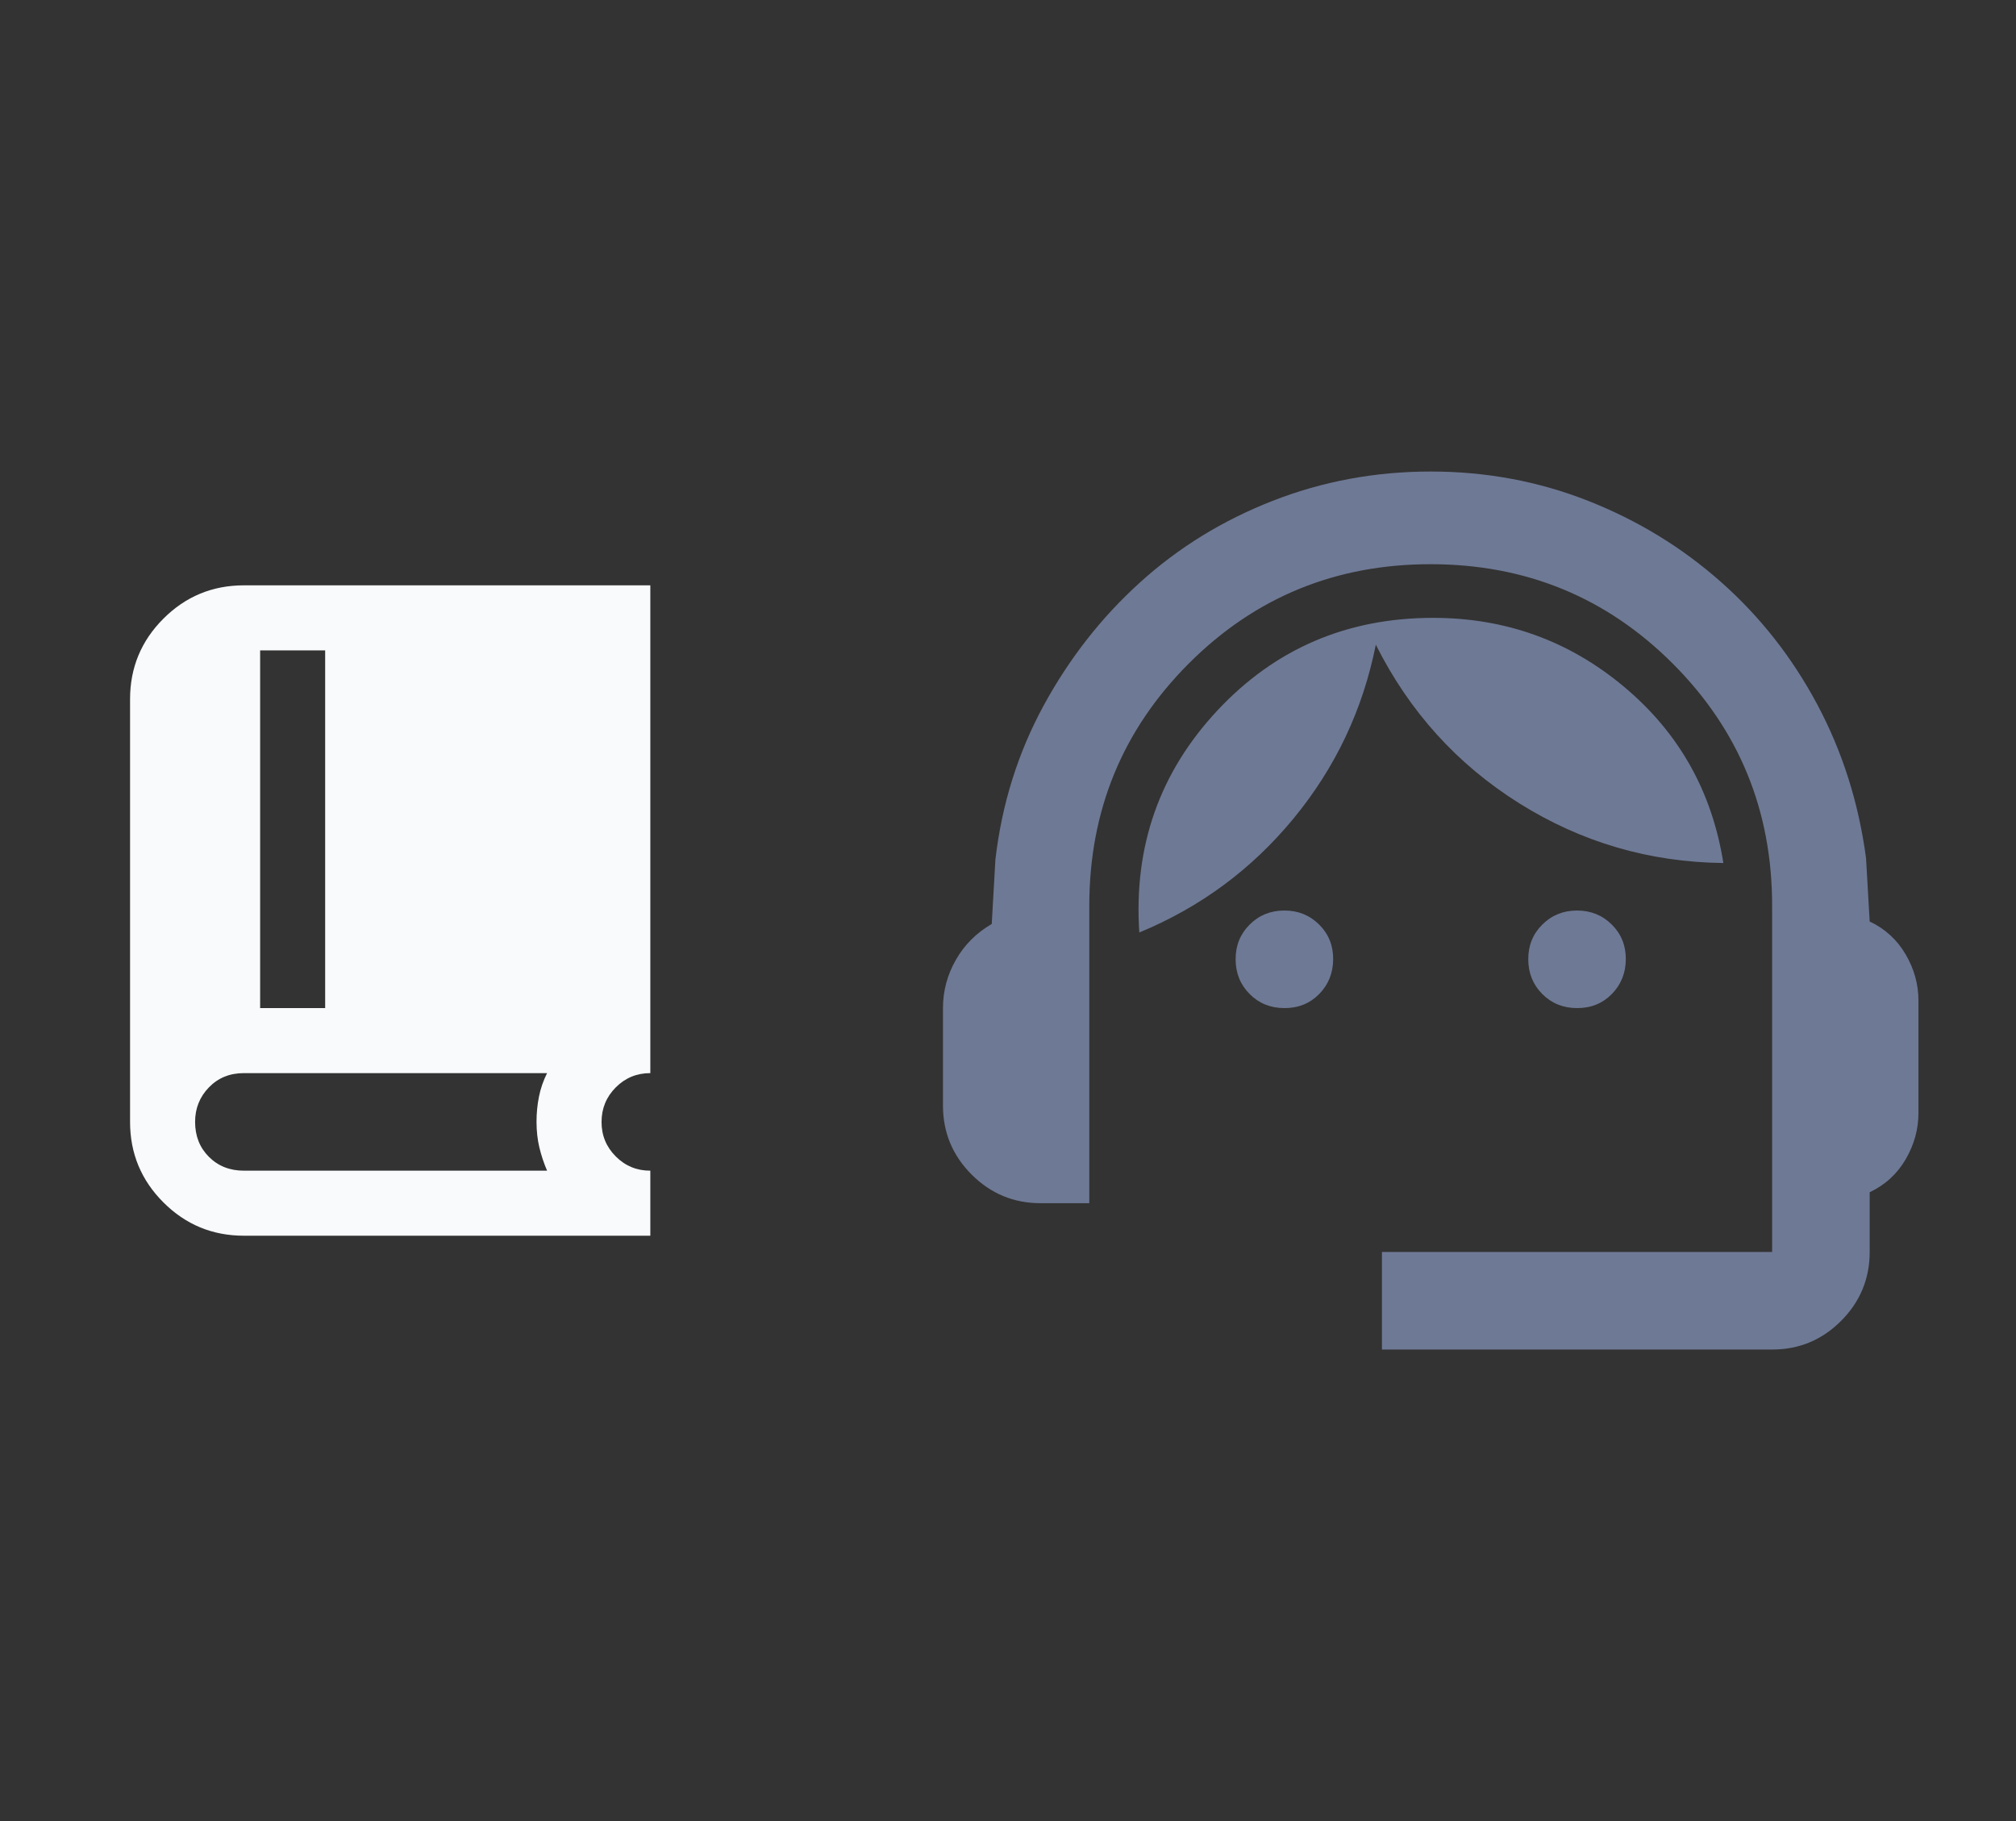
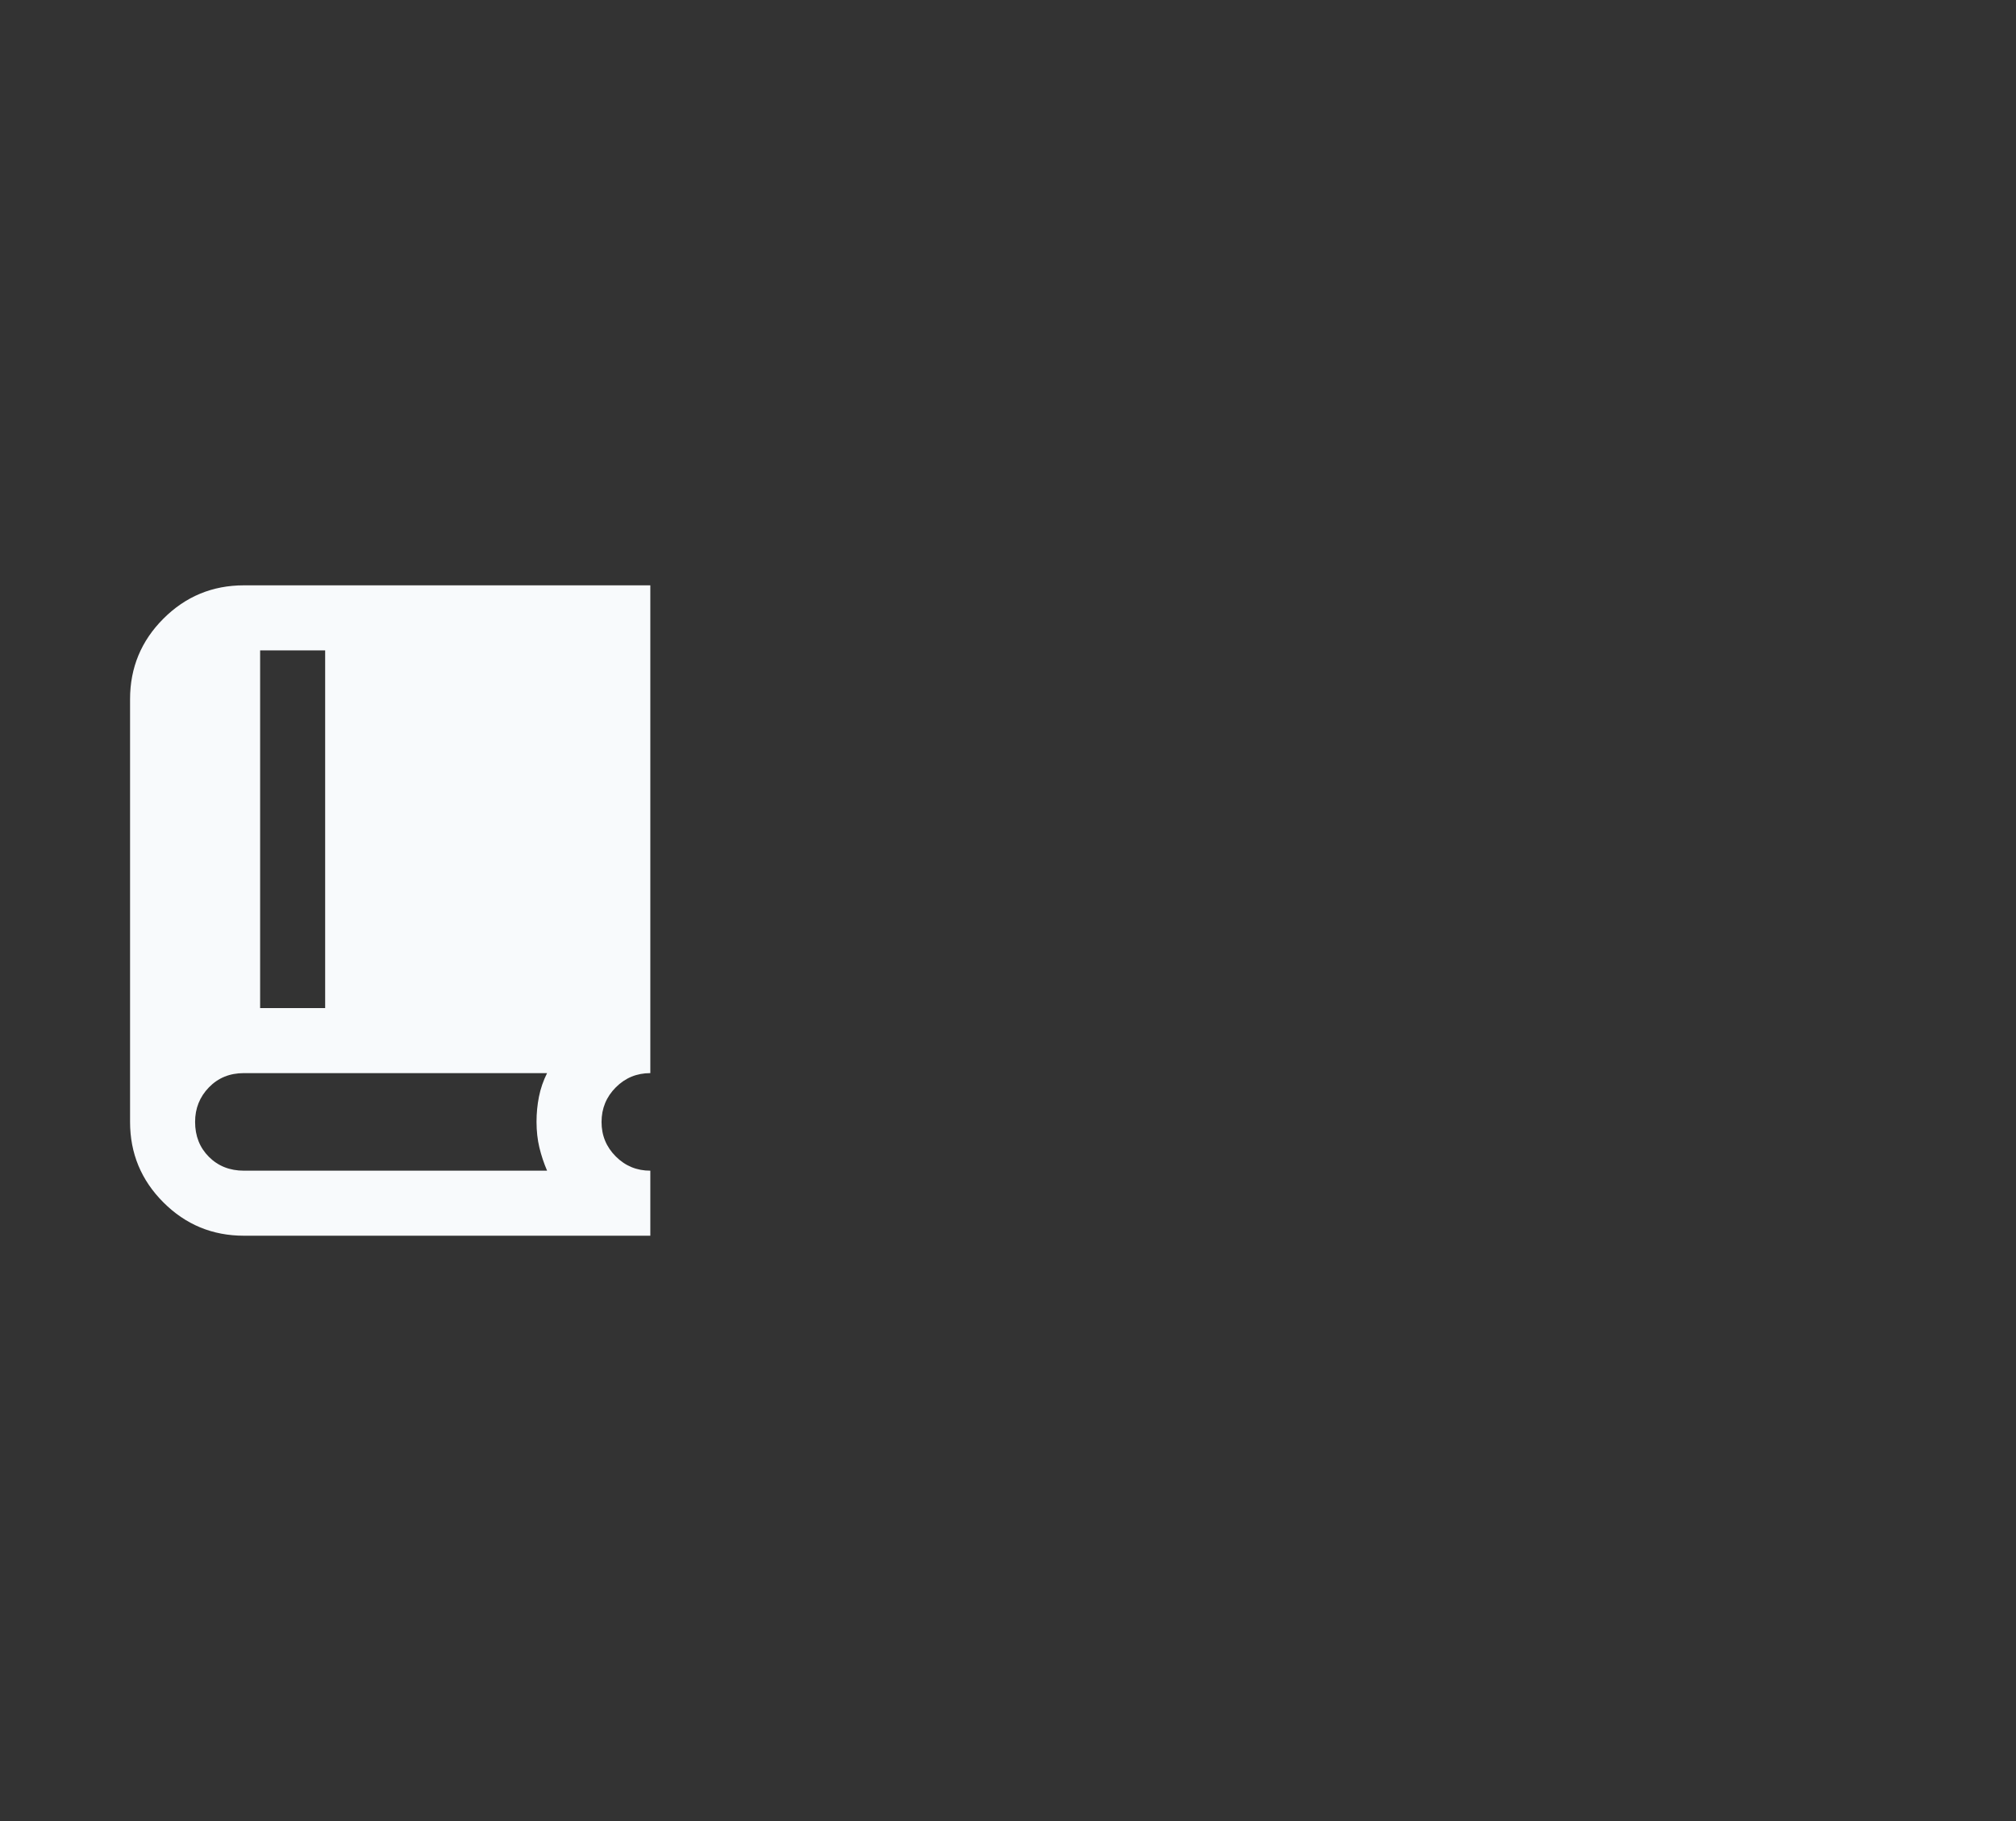
<svg xmlns="http://www.w3.org/2000/svg" width="62" height="56" viewBox="0 0 62 56" fill="none">
  <rect x="0" y="0" width="62" height="56" fill="#333333" stroke="none" />
  <path d="M7.5 38C6.533 38 5.708 37.658 5.025 36.975C4.342 36.292 4 35.467 4 34.5V21.5C4 20.533 4.342 19.708 5.025 19.025C5.708 18.342 6.533 18 7.5 18H20V33C19.583 33 19.229 33.146 18.938 33.438C18.647 33.73 18.501 34.084 18.5 34.5C18.499 34.916 18.645 35.27 18.938 35.563C19.231 35.856 19.585 36.001 20 36V38H7.5ZM8 31H10V20H8V31ZM7.5 36H16.825C16.725 35.767 16.646 35.529 16.588 35.288C16.53 35.047 16.501 34.784 16.5 34.5C16.5 34.233 16.525 33.975 16.575 33.725C16.625 33.475 16.708 33.233 16.825 33H7.5C7.067 33 6.708 33.146 6.425 33.438C6.142 33.73 6 34.084 6 34.5C6 34.933 6.142 35.292 6.425 35.575C6.708 35.858 7.067 36 7.5 36Z" fill="#F8FAFC" />
-   <path d="M42.5 41.5V38.5H54.5V27.85C54.5 24.925 53.481 22.444 51.444 20.407C49.407 18.37 46.926 17.351 44 17.35C41.074 17.349 38.593 18.368 36.557 20.407C34.521 22.446 33.502 24.927 33.5 27.85V37H32C31.175 37 30.469 36.706 29.882 36.12C29.295 35.532 29.001 34.826 29 34V31C29 30.475 29.131 29.982 29.395 29.52C29.657 29.058 30.026 28.689 30.5 28.413L30.613 26.425C30.812 24.725 31.306 23.15 32.094 21.7C32.883 20.25 33.87 18.988 35.057 17.913C36.244 16.837 37.606 16 39.143 15.4C40.68 14.8 42.299 14.5 44 14.5C45.701 14.5 47.313 14.8 48.837 15.4C50.361 16 51.724 16.831 52.925 17.895C54.126 18.957 55.114 20.213 55.888 21.663C56.661 23.111 57.161 24.686 57.388 26.387L57.5 28.337C57.975 28.562 58.344 28.9 58.607 29.35C58.87 29.8 59.001 30.275 59 30.775V34.225C59 34.725 58.869 35.2 58.607 35.65C58.345 36.1 57.976 36.438 57.5 36.663V38.5C57.5 39.325 57.206 40.032 56.62 40.62C56.032 41.208 55.326 41.501 54.5 41.5H42.5ZM39.5 31C39.075 31 38.719 30.856 38.432 30.568C38.145 30.28 38.001 29.924 38 29.5C37.999 29.076 38.143 28.72 38.432 28.432C38.721 28.144 39.077 28 39.5 28C39.923 28 40.279 28.144 40.569 28.432C40.859 28.72 41.003 29.076 41 29.5C40.997 29.924 40.853 30.28 40.568 30.57C40.283 30.858 39.927 31.002 39.5 31ZM48.5 31C48.075 31 47.719 30.856 47.432 30.568C47.145 30.28 47.001 29.924 47 29.5C46.999 29.076 47.143 28.72 47.432 28.432C47.721 28.144 48.077 28 48.5 28C48.923 28 49.279 28.144 49.569 28.432C49.859 28.72 50.003 29.076 50 29.5C49.997 29.924 49.853 30.28 49.568 30.57C49.283 30.858 48.927 31.002 48.5 31ZM35.038 28.675C34.862 26.025 35.663 23.75 37.438 21.85C39.212 19.95 41.425 19 44.075 19C46.3 19 48.257 19.706 49.944 21.118C51.633 22.53 52.651 24.337 53 26.539C50.725 26.513 48.632 25.9 46.719 24.7C44.807 23.5 43.339 21.875 42.312 19.825C41.913 21.825 41.069 23.607 39.782 25.169C38.495 26.733 36.913 27.901 35.038 28.675Z" fill="#6E7995" />
</svg>